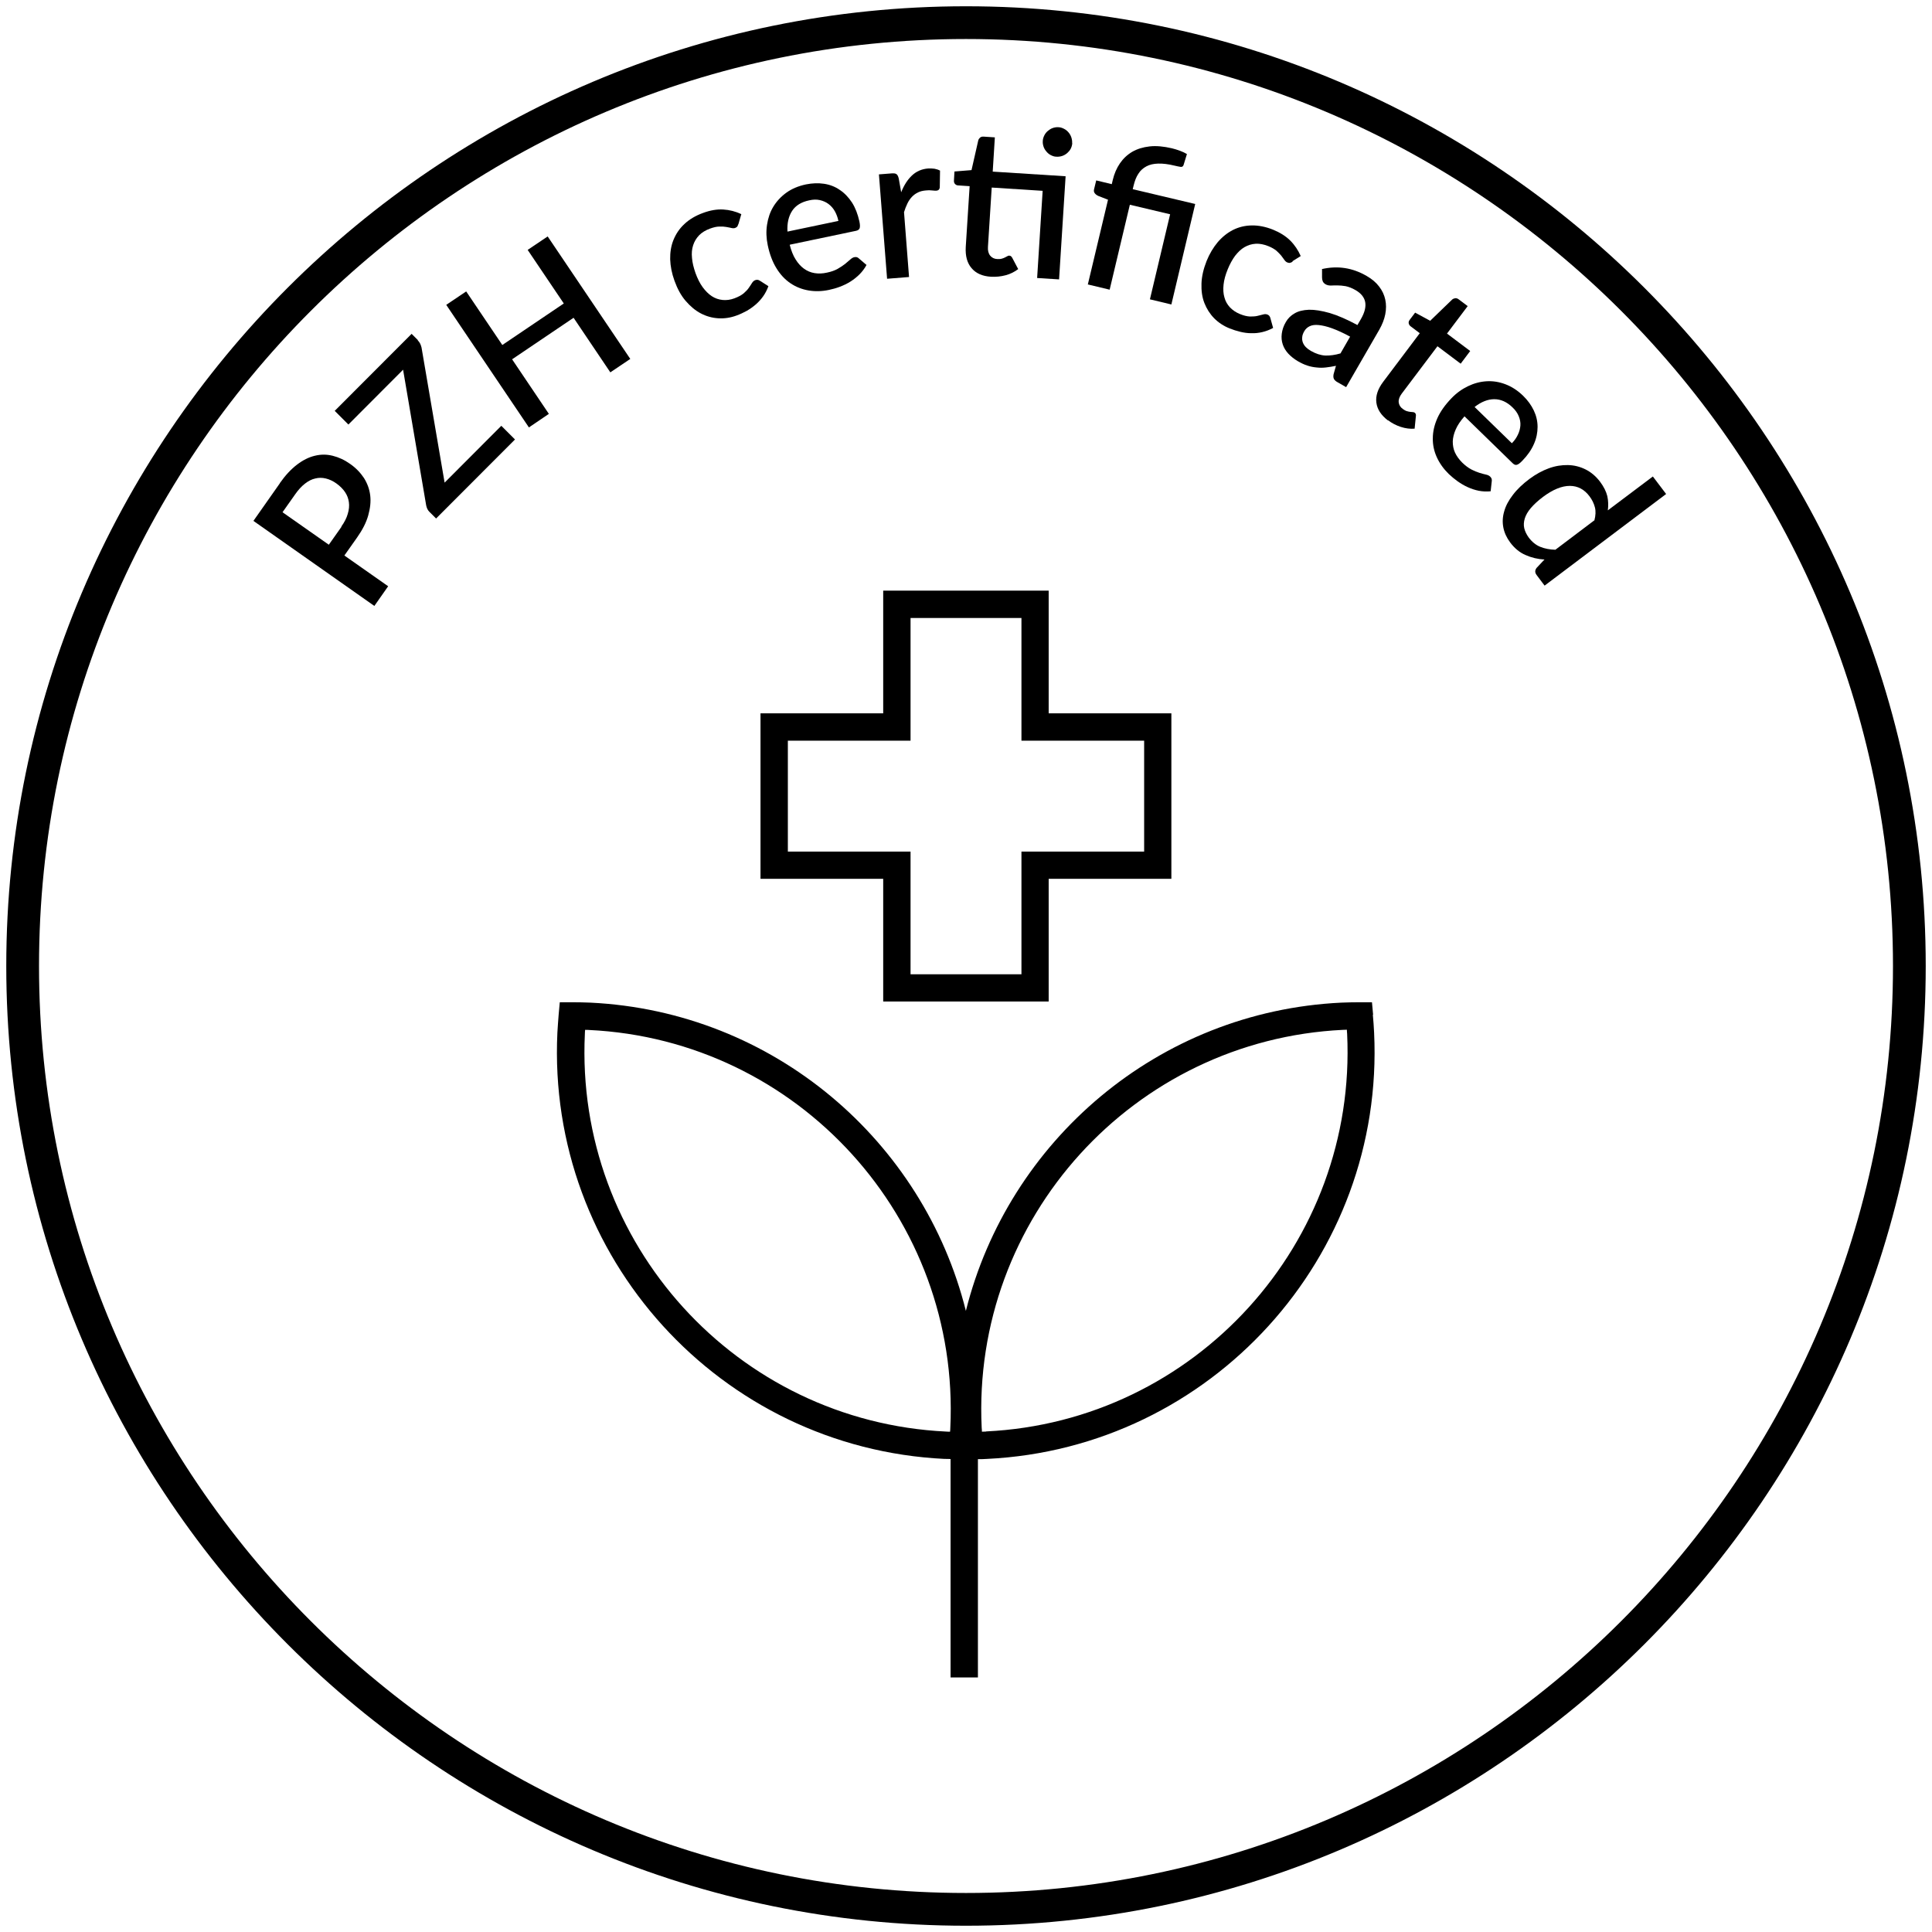
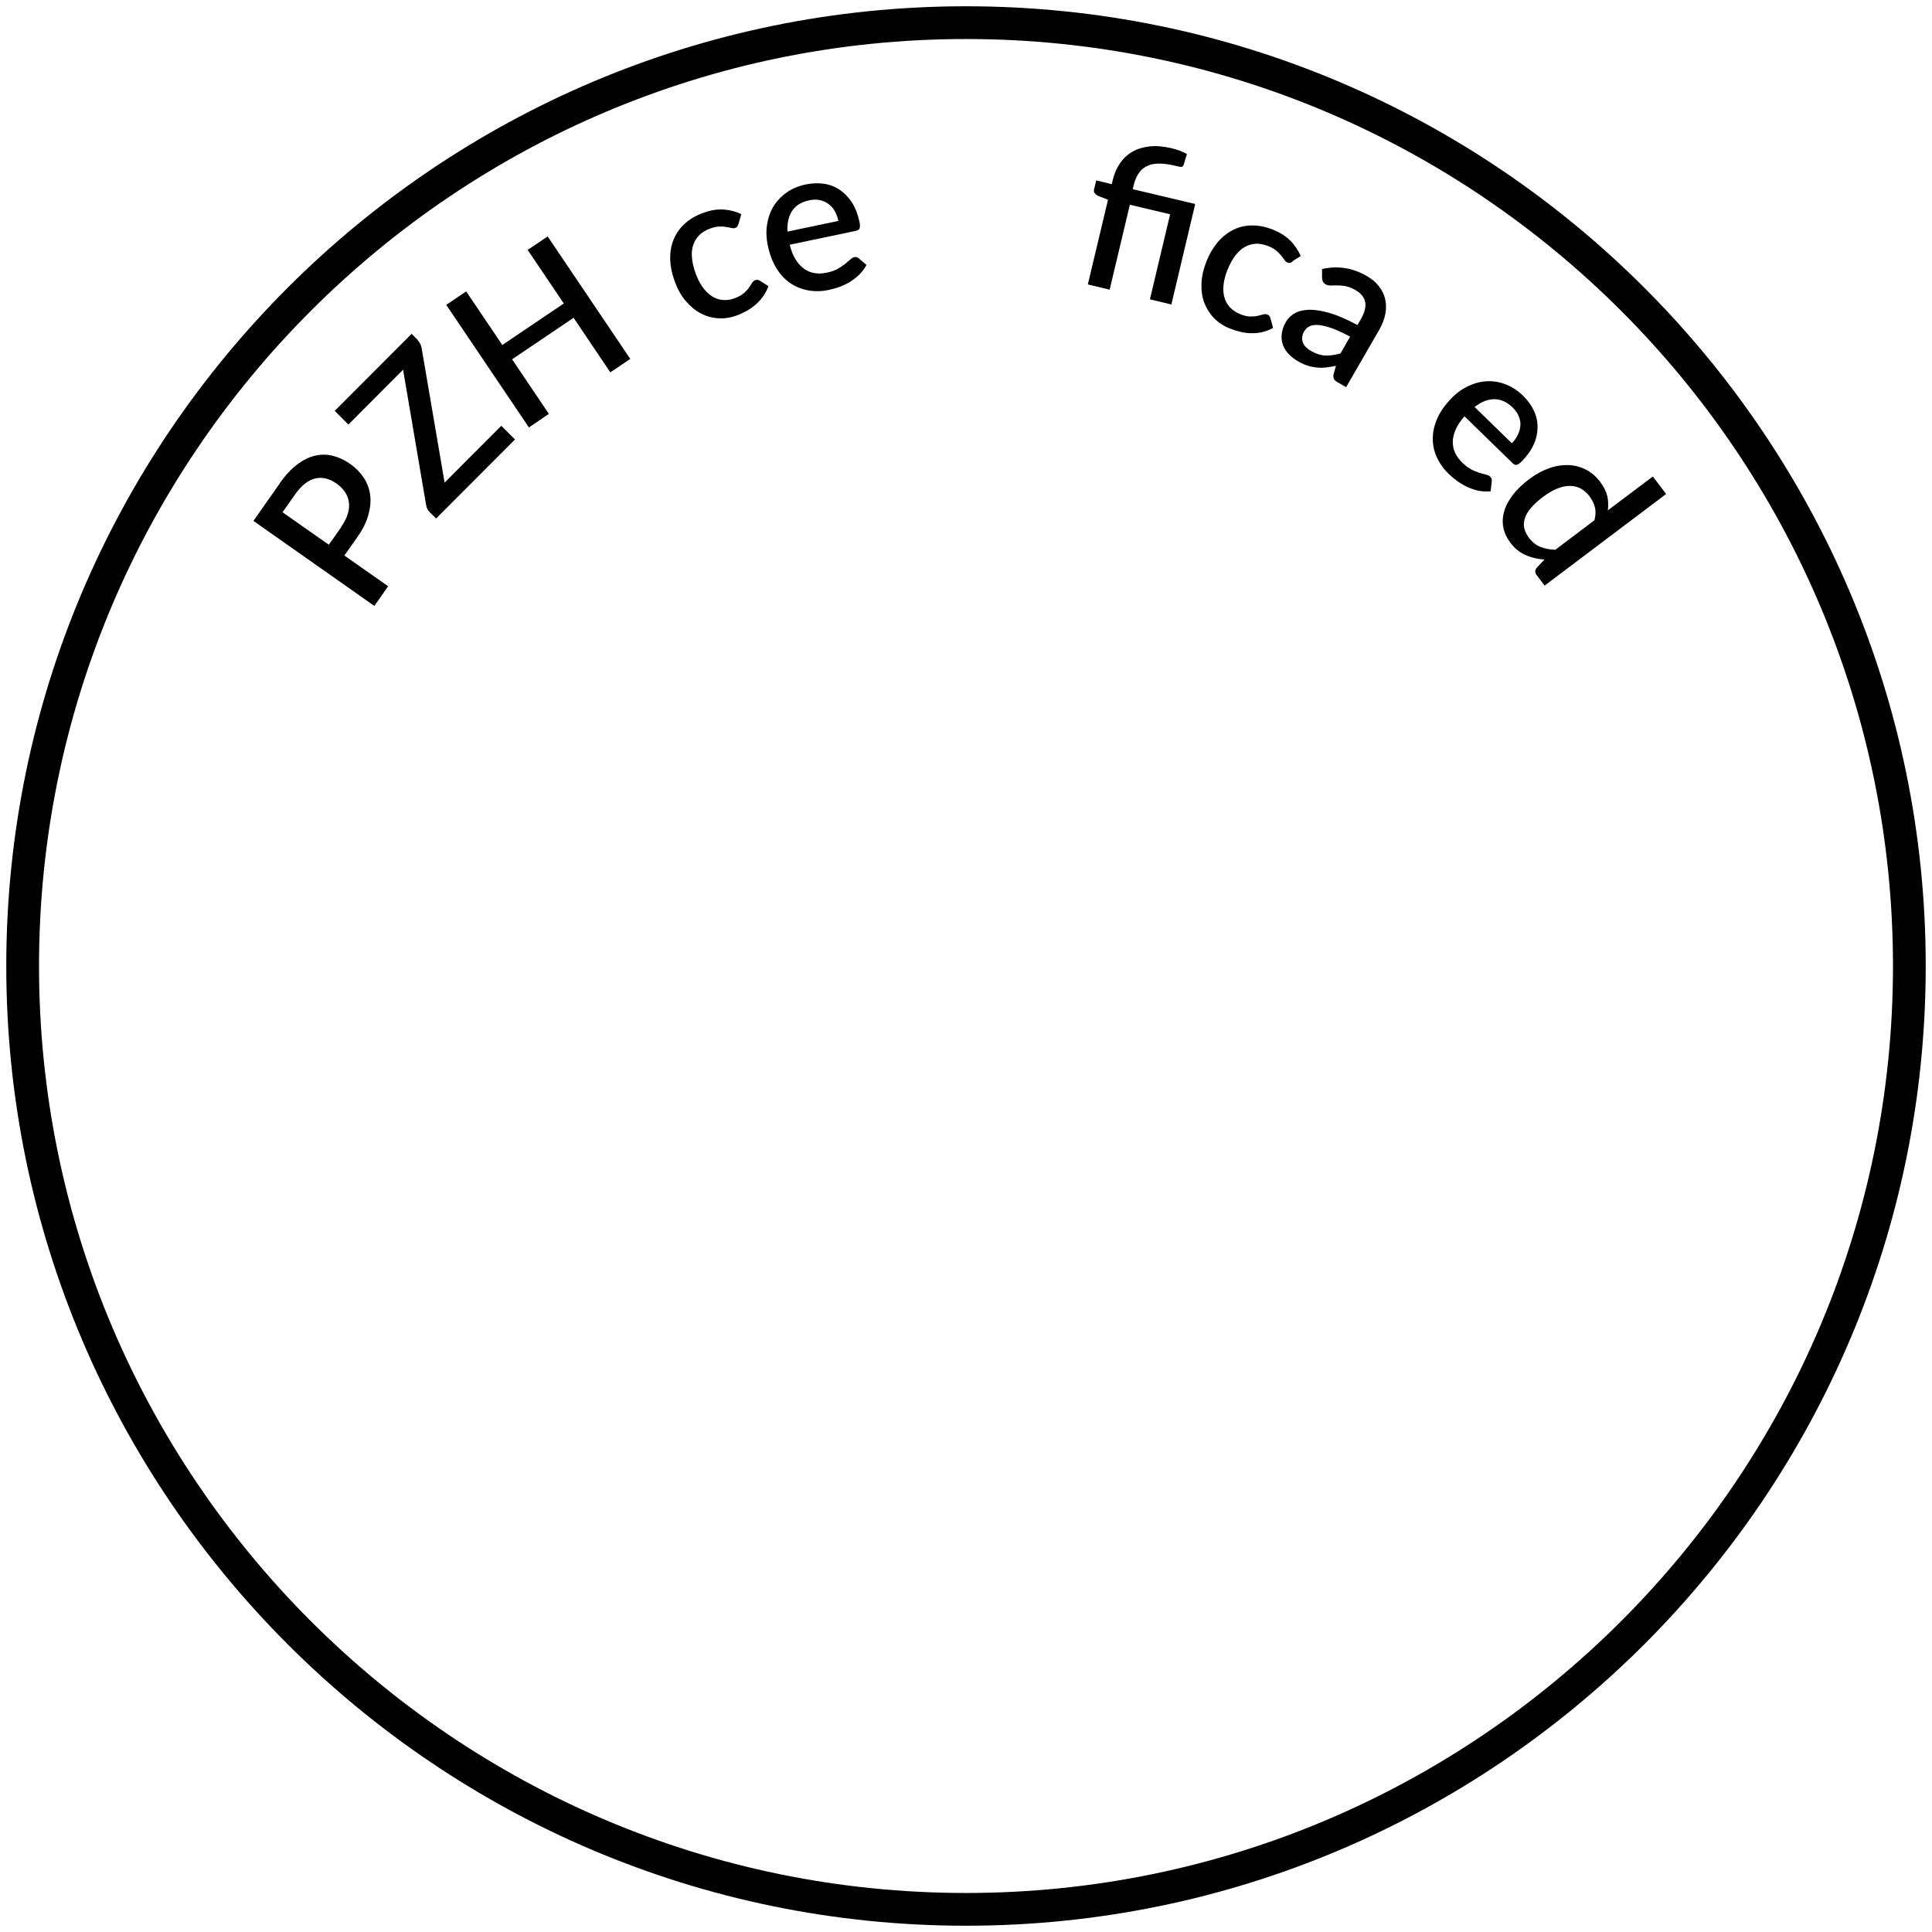
<svg xmlns="http://www.w3.org/2000/svg" id="Warstwa_1" viewBox="0 0 154 154">
  <path d="M77,.5C34.82.5.5,34.82.5,77s34.32,76.5,76.5,76.5,76.5-34.32,76.5-76.5S119.18.5,77,.5ZM77,150.89C36.26,150.89,3.11,117.74,3.11,77S36.26,3.11,77,3.11s73.89,33.15,73.89,73.89-33.15,73.89-73.89,73.89Z" />
-   <path d="M109.45,80.88l-.09-.99h-1c-.47,0-.96.01-1.44.03-14.63.7-26.55,11.04-29.93,24.57-3.38-13.53-15.3-23.86-29.93-24.57-.48-.02-.97-.03-1.44-.03h-1s-.09.99-.09.99c-.04.47-.07.95-.1,1.42-.86,17.88,12.98,33.12,30.86,33.99.16,0,.32,0,.48.01v17.41h2.18v-17.4c.24,0,.48,0,.72-.02,17.87-.86,31.72-16.11,30.86-33.98-.02-.48-.06-.95-.1-1.42ZM75.75,113.8c0,.11-.01.21-.02.32-.11,0-.22,0-.32-.01-16.68-.8-29.59-15.02-28.79-31.7h0c0-.11.01-.22.02-.32.11,0,.21,0,.32.01,16.68.8,29.59,15.03,28.79,31.71ZM78.59,114.11c-.11,0-.22.01-.32.01,0-.11-.01-.21-.02-.32-.8-16.68,12.11-30.9,28.79-31.71.11,0,.21-.01.32-.01,0,.11.01.22.02.32h0c.8,16.68-12.11,30.9-28.78,31.7Z" />
-   <path d="M70.4,79.83h13.19v-9.78h9.78v-13.19h-9.78v-9.78h-13.19v9.78h-9.78v13.19h9.78v9.78ZM62.8,67.88v-8.84h9.78v-9.78h8.84v9.78h9.78v8.84h-9.78v9.78h-8.84v-9.78h-9.78Z" />
  <g>
    <path d="M22.3,38.52c.44-.63.9-1.12,1.37-1.48.47-.36.95-.6,1.42-.71.48-.12.95-.12,1.43,0,.48.12.94.33,1.39.65.46.32.82.7,1.1,1.12.27.43.44.89.5,1.39.06.5,0,1.03-.16,1.6s-.46,1.15-.89,1.76l-1.01,1.43,3.49,2.45-1.1,1.57-9.64-6.78,2.11-3ZM27.21,41.97c.25-.35.42-.69.51-1.01.1-.33.13-.64.09-.93-.04-.29-.14-.56-.31-.81-.17-.25-.4-.48-.68-.68-.28-.2-.56-.33-.85-.4-.29-.07-.57-.07-.84,0-.28.06-.55.2-.82.41-.27.21-.53.49-.78.85l-1.01,1.43,3.69,2.59,1.01-1.43Z" />
    <path d="M33.3,27.13c.08.08.14.16.19.26.05.1.08.2.11.31l1.84,10.77,4.52-4.53,1.09,1.09-6.29,6.3-.53-.53c-.07-.07-.13-.15-.17-.24-.04-.09-.07-.18-.09-.28l-1.84-10.81-4.36,4.37-1.09-1.09,6.13-6.14.5.5Z" />
    <path d="M43.65,18.84l6.59,9.77-1.59,1.07-2.93-4.35-4.9,3.31,2.93,4.35-1.59,1.08-6.59-9.77,1.59-1.07,2.88,4.27,4.9-3.31-2.88-4.27,1.59-1.07Z" />
    <path d="M58.87,17.83c-.03.08-.06.15-.09.21-.03.05-.09.09-.18.13-.09.03-.19.03-.31,0-.12-.03-.25-.05-.41-.08-.16-.03-.34-.04-.55-.03-.21,0-.45.06-.73.16-.36.13-.65.31-.87.53-.22.23-.38.49-.48.8-.1.3-.13.64-.09,1.02.03.37.13.77.28,1.2.16.44.35.82.57,1.12s.47.55.73.72.55.27.86.3c.3.03.62-.01.94-.13.32-.12.56-.25.74-.4.17-.15.31-.29.41-.44.1-.14.18-.27.25-.38.07-.11.15-.19.26-.23.13-.05.25-.03.36.04l.69.44c-.11.3-.25.57-.42.81-.17.24-.37.46-.59.65s-.46.36-.72.51c-.26.14-.53.27-.81.37-.49.18-.97.25-1.46.22-.49-.03-.95-.16-1.39-.39s-.84-.57-1.21-1-.66-.97-.89-1.61c-.21-.58-.32-1.15-.34-1.7-.01-.55.07-1.07.26-1.54.19-.47.47-.9.87-1.27.39-.37.89-.67,1.5-.89.57-.21,1.1-.3,1.6-.27.5.03.98.15,1.44.37l-.22.76Z" />
    <path d="M62.95,19.52c.12.46.27.85.47,1.16.19.31.42.56.67.74.25.18.53.3.84.35.31.05.64.04.99-.04.34-.07.62-.17.85-.3.23-.13.42-.26.59-.39.16-.13.3-.25.41-.35.11-.1.22-.17.33-.19.14-.03.26,0,.35.09l.62.53c-.15.28-.34.53-.56.75-.22.22-.46.41-.73.58s-.55.3-.84.41c-.29.11-.58.19-.87.25-.57.12-1.11.13-1.63.04-.52-.09-1-.28-1.43-.57-.43-.29-.81-.69-1.12-1.2-.31-.5-.54-1.11-.69-1.82-.12-.57-.14-1.11-.06-1.64.08-.53.24-1.01.5-1.44.26-.43.6-.8,1.04-1.12.43-.31.95-.53,1.56-.66.5-.1.98-.12,1.45-.05.46.07.88.23,1.25.49.38.25.7.59.97,1,.27.42.46.92.59,1.5.06.27.06.45.02.56-.04.1-.14.17-.29.2l-5.25,1.1ZM66.83,17.61c-.06-.29-.16-.55-.29-.78-.13-.23-.3-.42-.5-.57-.2-.15-.43-.25-.69-.31-.26-.06-.54-.05-.85.02-.62.13-1.08.41-1.36.84-.28.43-.41.98-.37,1.65l4.06-.85Z" />
-     <path d="M71.84,15.31c.22-.55.5-.99.85-1.32s.78-.52,1.29-.56c.18-.01.35,0,.51.02.16.03.31.08.44.15l-.02,1.33c-.01.09-.04.16-.09.2-.04.04-.1.06-.18.07-.08,0-.2,0-.35-.02-.15-.02-.32-.02-.48,0-.25.02-.46.07-.64.16s-.34.2-.48.35c-.14.15-.26.32-.36.53-.1.21-.19.43-.27.69l.4,5.17-1.75.14-.65-8.32,1.02-.08c.18-.01.31,0,.39.07.08.06.13.18.17.34l.19,1.08Z" />
-     <path d="M84.42,22.27l-1.75-.11.44-6.95-4.06-.26-.3,4.73c-.02.3.04.53.18.7.14.17.33.26.57.27.14,0,.25,0,.35-.03.1-.03.19-.06.26-.1.07-.04.14-.07.19-.1.05-.03.11-.05.16-.04.1,0,.17.07.23.18l.47.89c-.29.22-.62.39-1,.49-.38.1-.76.14-1.16.12-.69-.04-1.21-.27-1.56-.69-.35-.41-.5-.97-.46-1.68l.31-4.85-.91-.06c-.1,0-.18-.04-.25-.11-.07-.07-.1-.16-.09-.29l.04-.71,1.36-.11.54-2.38c.03-.09.08-.16.15-.22.07-.05.16-.08.27-.07l.9.06-.17,2.73,5.81.37-.52,8.21ZM85.47,11.41c-.01.16-.05.3-.12.44s-.17.25-.28.35c-.12.1-.25.18-.4.23-.15.05-.3.07-.46.06-.16,0-.3-.05-.44-.12s-.25-.16-.35-.28c-.1-.11-.18-.24-.23-.38-.05-.14-.08-.29-.07-.45,0-.16.05-.32.12-.46.07-.14.16-.26.28-.36s.24-.18.38-.23c.14-.05.29-.08.45-.07.16,0,.31.05.45.12.14.07.26.16.36.28.1.11.18.25.23.39.05.15.08.3.07.47Z" />
    <path d="M86.71,22.68l1.61-6.76-.77-.3c-.13-.06-.22-.13-.29-.22-.07-.09-.08-.2-.05-.32l.17-.7,1.24.3.08-.34c.12-.5.31-.94.57-1.32.26-.38.59-.69.98-.92.4-.23.86-.37,1.39-.43.53-.06,1.12,0,1.77.15.21.05.43.12.65.2.22.08.4.17.55.26l-.27.88c-.04.11-.12.16-.24.14-.12-.02-.29-.05-.49-.1-.49-.12-.92-.17-1.29-.16-.37.01-.68.08-.94.22s-.48.33-.64.59c-.17.25-.29.57-.38.94l-.07.29,4.98,1.18-1.9,8.01-1.71-.41,1.61-6.78-3.21-.76-1.61,6.77-1.71-.41Z" />
    <path d="M103.04,20.86c-.08.04-.15.08-.21.09-.06.02-.13,0-.22-.03-.09-.04-.16-.1-.23-.2-.07-.1-.15-.21-.25-.34-.1-.12-.23-.25-.38-.39-.16-.13-.37-.26-.65-.37-.35-.14-.69-.21-1.01-.19-.32.02-.61.11-.89.27-.28.16-.52.4-.75.69-.22.3-.42.66-.59,1.08-.18.44-.29.84-.33,1.22-.04.38-.02.72.07,1.02.08.3.23.57.44.79.21.22.47.4.79.53.31.13.58.19.81.2.23,0,.43-.01.59-.05.17-.04.32-.08.44-.11.12-.04.24-.04.35,0,.13.05.21.15.24.28l.22.79c-.28.15-.56.26-.86.33-.29.07-.58.1-.88.09-.29,0-.58-.04-.87-.11-.29-.07-.58-.16-.85-.27-.48-.19-.89-.46-1.24-.81-.34-.35-.6-.76-.78-1.22s-.25-.98-.23-1.55c.02-.57.16-1.17.41-1.8.23-.57.53-1.07.88-1.49.36-.42.77-.75,1.22-.98.46-.23.95-.35,1.49-.36.54-.01,1.11.1,1.71.34.56.23,1.02.52,1.37.87.35.35.63.77.83,1.23l-.67.42Z" />
    <path d="M105.36,21.45c1.26-.29,2.45-.11,3.58.55.42.24.75.52.99.84.25.32.41.67.49,1.04.08.37.08.76,0,1.17-.08.41-.24.81-.47,1.22l-2.65,4.59-.68-.39c-.15-.08-.24-.17-.29-.26-.05-.09-.06-.22-.03-.38l.19-.67c-.28.06-.55.1-.8.13-.25.03-.5.03-.75,0-.24-.02-.49-.07-.73-.15-.25-.08-.5-.2-.76-.35-.29-.17-.54-.37-.75-.59-.21-.23-.36-.47-.45-.74-.09-.27-.12-.55-.08-.86s.14-.62.33-.94c.16-.28.39-.51.69-.68.3-.18.68-.27,1.15-.29.46-.01,1.01.08,1.65.26.64.19,1.38.51,2.21.96l.28-.48c.3-.52.41-.97.34-1.35-.07-.38-.33-.7-.76-.95-.29-.17-.56-.27-.8-.32-.24-.04-.46-.06-.65-.06-.2,0-.37,0-.53.01-.16,0-.3-.03-.42-.1-.1-.06-.18-.14-.22-.23-.04-.1-.06-.2-.06-.31v-.66ZM107.63,26.84c-.55-.3-1.04-.52-1.45-.67-.41-.15-.77-.23-1.06-.26-.29-.03-.53,0-.72.09s-.33.22-.43.39c-.1.17-.16.33-.17.48-.02.15,0,.29.05.43.05.13.13.26.24.37.11.11.24.21.4.3.4.23.78.35,1.15.37.37.01.77-.04,1.21-.17l.77-1.34Z" />
-     <path d="M110.64,33.52c-.55-.42-.86-.89-.93-1.43s.12-1.09.54-1.65l2.92-3.88-.73-.55c-.08-.06-.13-.14-.15-.23-.02-.09,0-.19.08-.29l.43-.57,1.2.65,1.76-1.7c.08-.06.16-.09.25-.1.09,0,.17.02.26.09l.72.54-1.65,2.19,1.85,1.39-.76,1.01-1.85-1.39-2.85,3.78c-.18.24-.26.47-.24.68s.13.4.33.54c.11.08.21.14.31.17.1.03.19.05.27.06.08,0,.15.02.22.02.06,0,.11.02.15.05.08.06.11.15.09.27l-.1,1c-.36.03-.73-.02-1.1-.14-.37-.12-.72-.3-1.03-.54Z" />
    <path d="M116.74,33.18c-.32.36-.55.7-.7,1.04-.15.34-.23.66-.24.97,0,.31.05.61.18.89.13.28.33.55.58.8.25.24.49.42.72.54s.45.21.65.27c.2.06.37.11.52.14.15.03.26.09.34.17.1.1.14.21.12.35l-.09.81c-.32.03-.63.02-.94-.04-.31-.06-.6-.16-.89-.29-.29-.13-.55-.29-.81-.47-.25-.18-.49-.38-.7-.58-.41-.4-.73-.85-.95-1.33-.22-.48-.33-.99-.32-1.51,0-.52.12-1.06.36-1.6.24-.54.62-1.07,1.12-1.59.4-.42.85-.74,1.33-.97s.97-.36,1.48-.39c.5-.03,1,.05,1.5.24s.97.49,1.41.92c.37.36.65.75.85,1.17.2.42.3.86.3,1.31,0,.45-.09.91-.29,1.36-.2.46-.5.9-.92,1.33-.19.2-.34.31-.45.33-.11.03-.22-.02-.33-.13l-3.84-3.74ZM120.51,35.33c.21-.21.37-.44.48-.68.12-.24.18-.49.2-.73s-.03-.5-.13-.74c-.1-.25-.26-.48-.49-.7-.46-.45-.95-.66-1.46-.66-.52,0-1.04.21-1.57.62l2.97,2.89Z" />
    <path d="M132.79,39.39l-9.67,7.29-.64-.85c-.14-.19-.14-.37,0-.56l.63-.67c-.54-.03-1.04-.15-1.51-.36-.47-.2-.88-.54-1.23-1.01-.28-.38-.46-.77-.54-1.19-.08-.42-.06-.84.07-1.28.12-.44.35-.87.69-1.31.33-.44.78-.87,1.33-1.28.5-.37,1.01-.65,1.53-.84.52-.19,1.03-.27,1.53-.26.5.01.97.13,1.41.35.44.22.83.55,1.16.99.29.39.48.77.57,1.14.08.37.09.75.04,1.13l3.59-2.7,1.06,1.4ZM127.09,41.48c.1-.39.12-.73.04-1.04-.08-.31-.22-.6-.43-.88-.41-.55-.94-.83-1.57-.83-.64,0-1.35.29-2.14.88-.41.31-.73.61-.97.89s-.4.57-.48.83c-.08.27-.1.53-.04.78.06.25.18.49.35.73.27.36.58.61.93.75.35.14.75.22,1.2.23l3.1-2.34Z" />
  </g>
</svg>